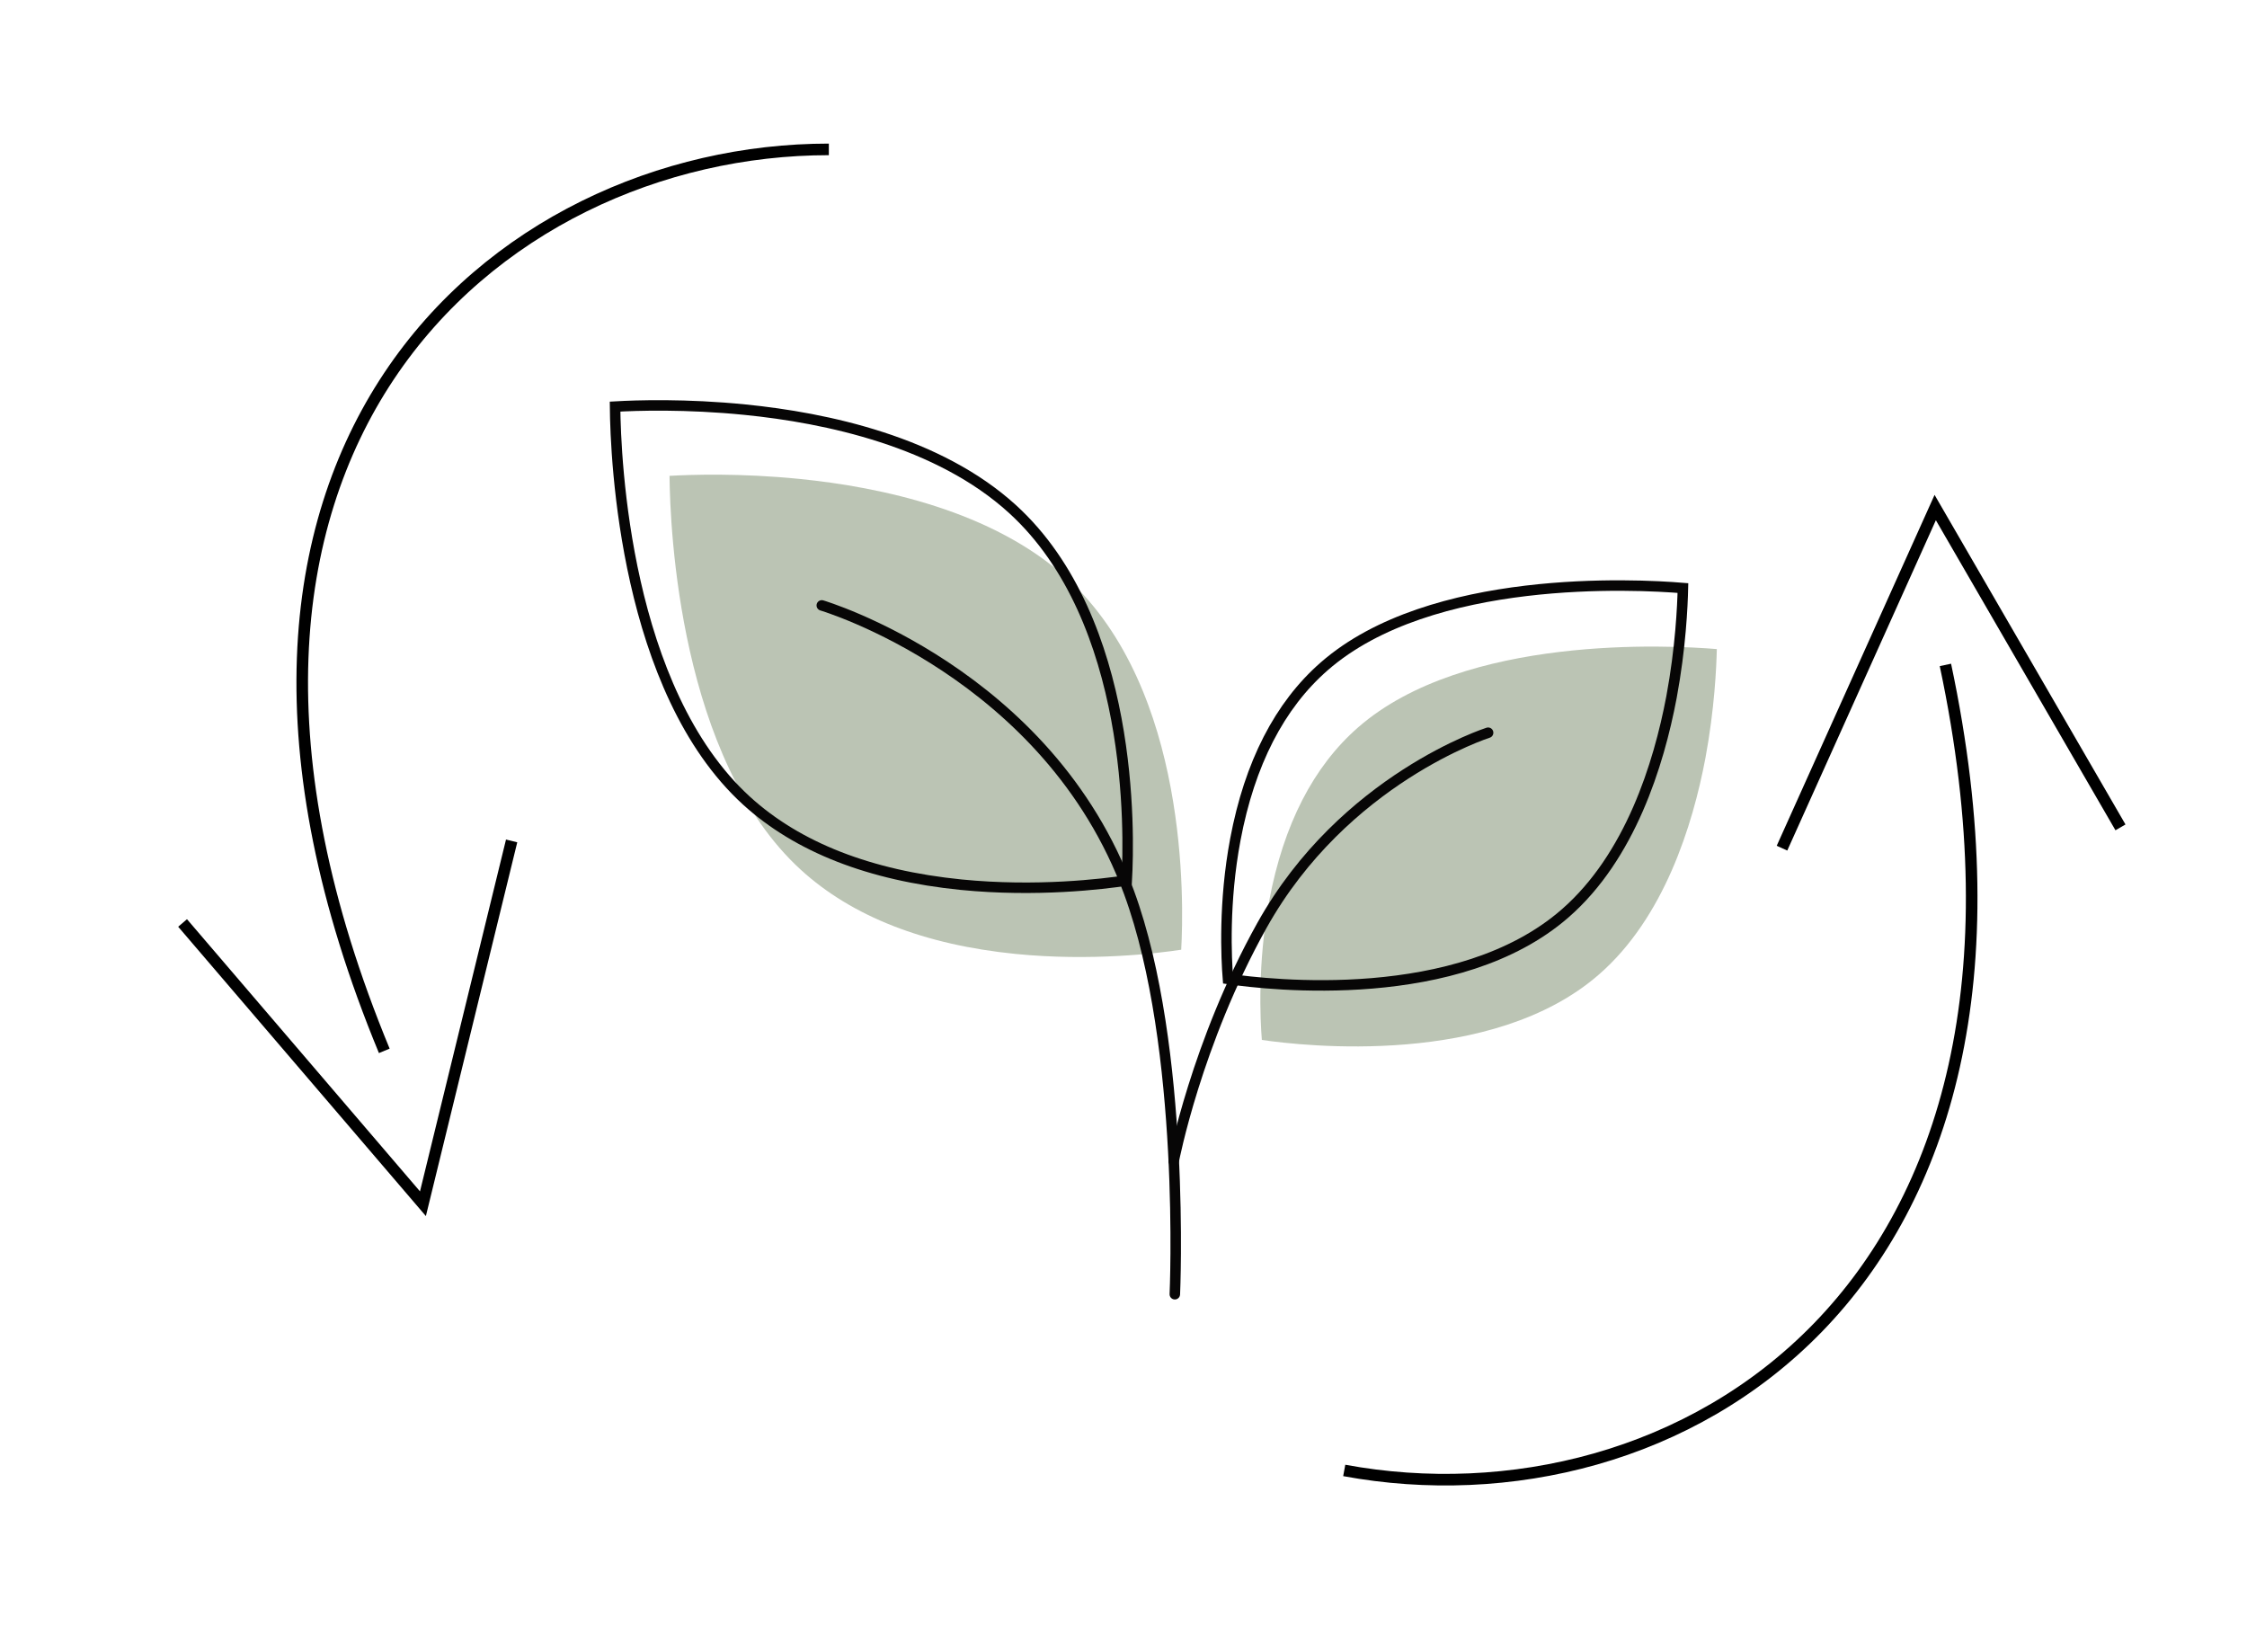
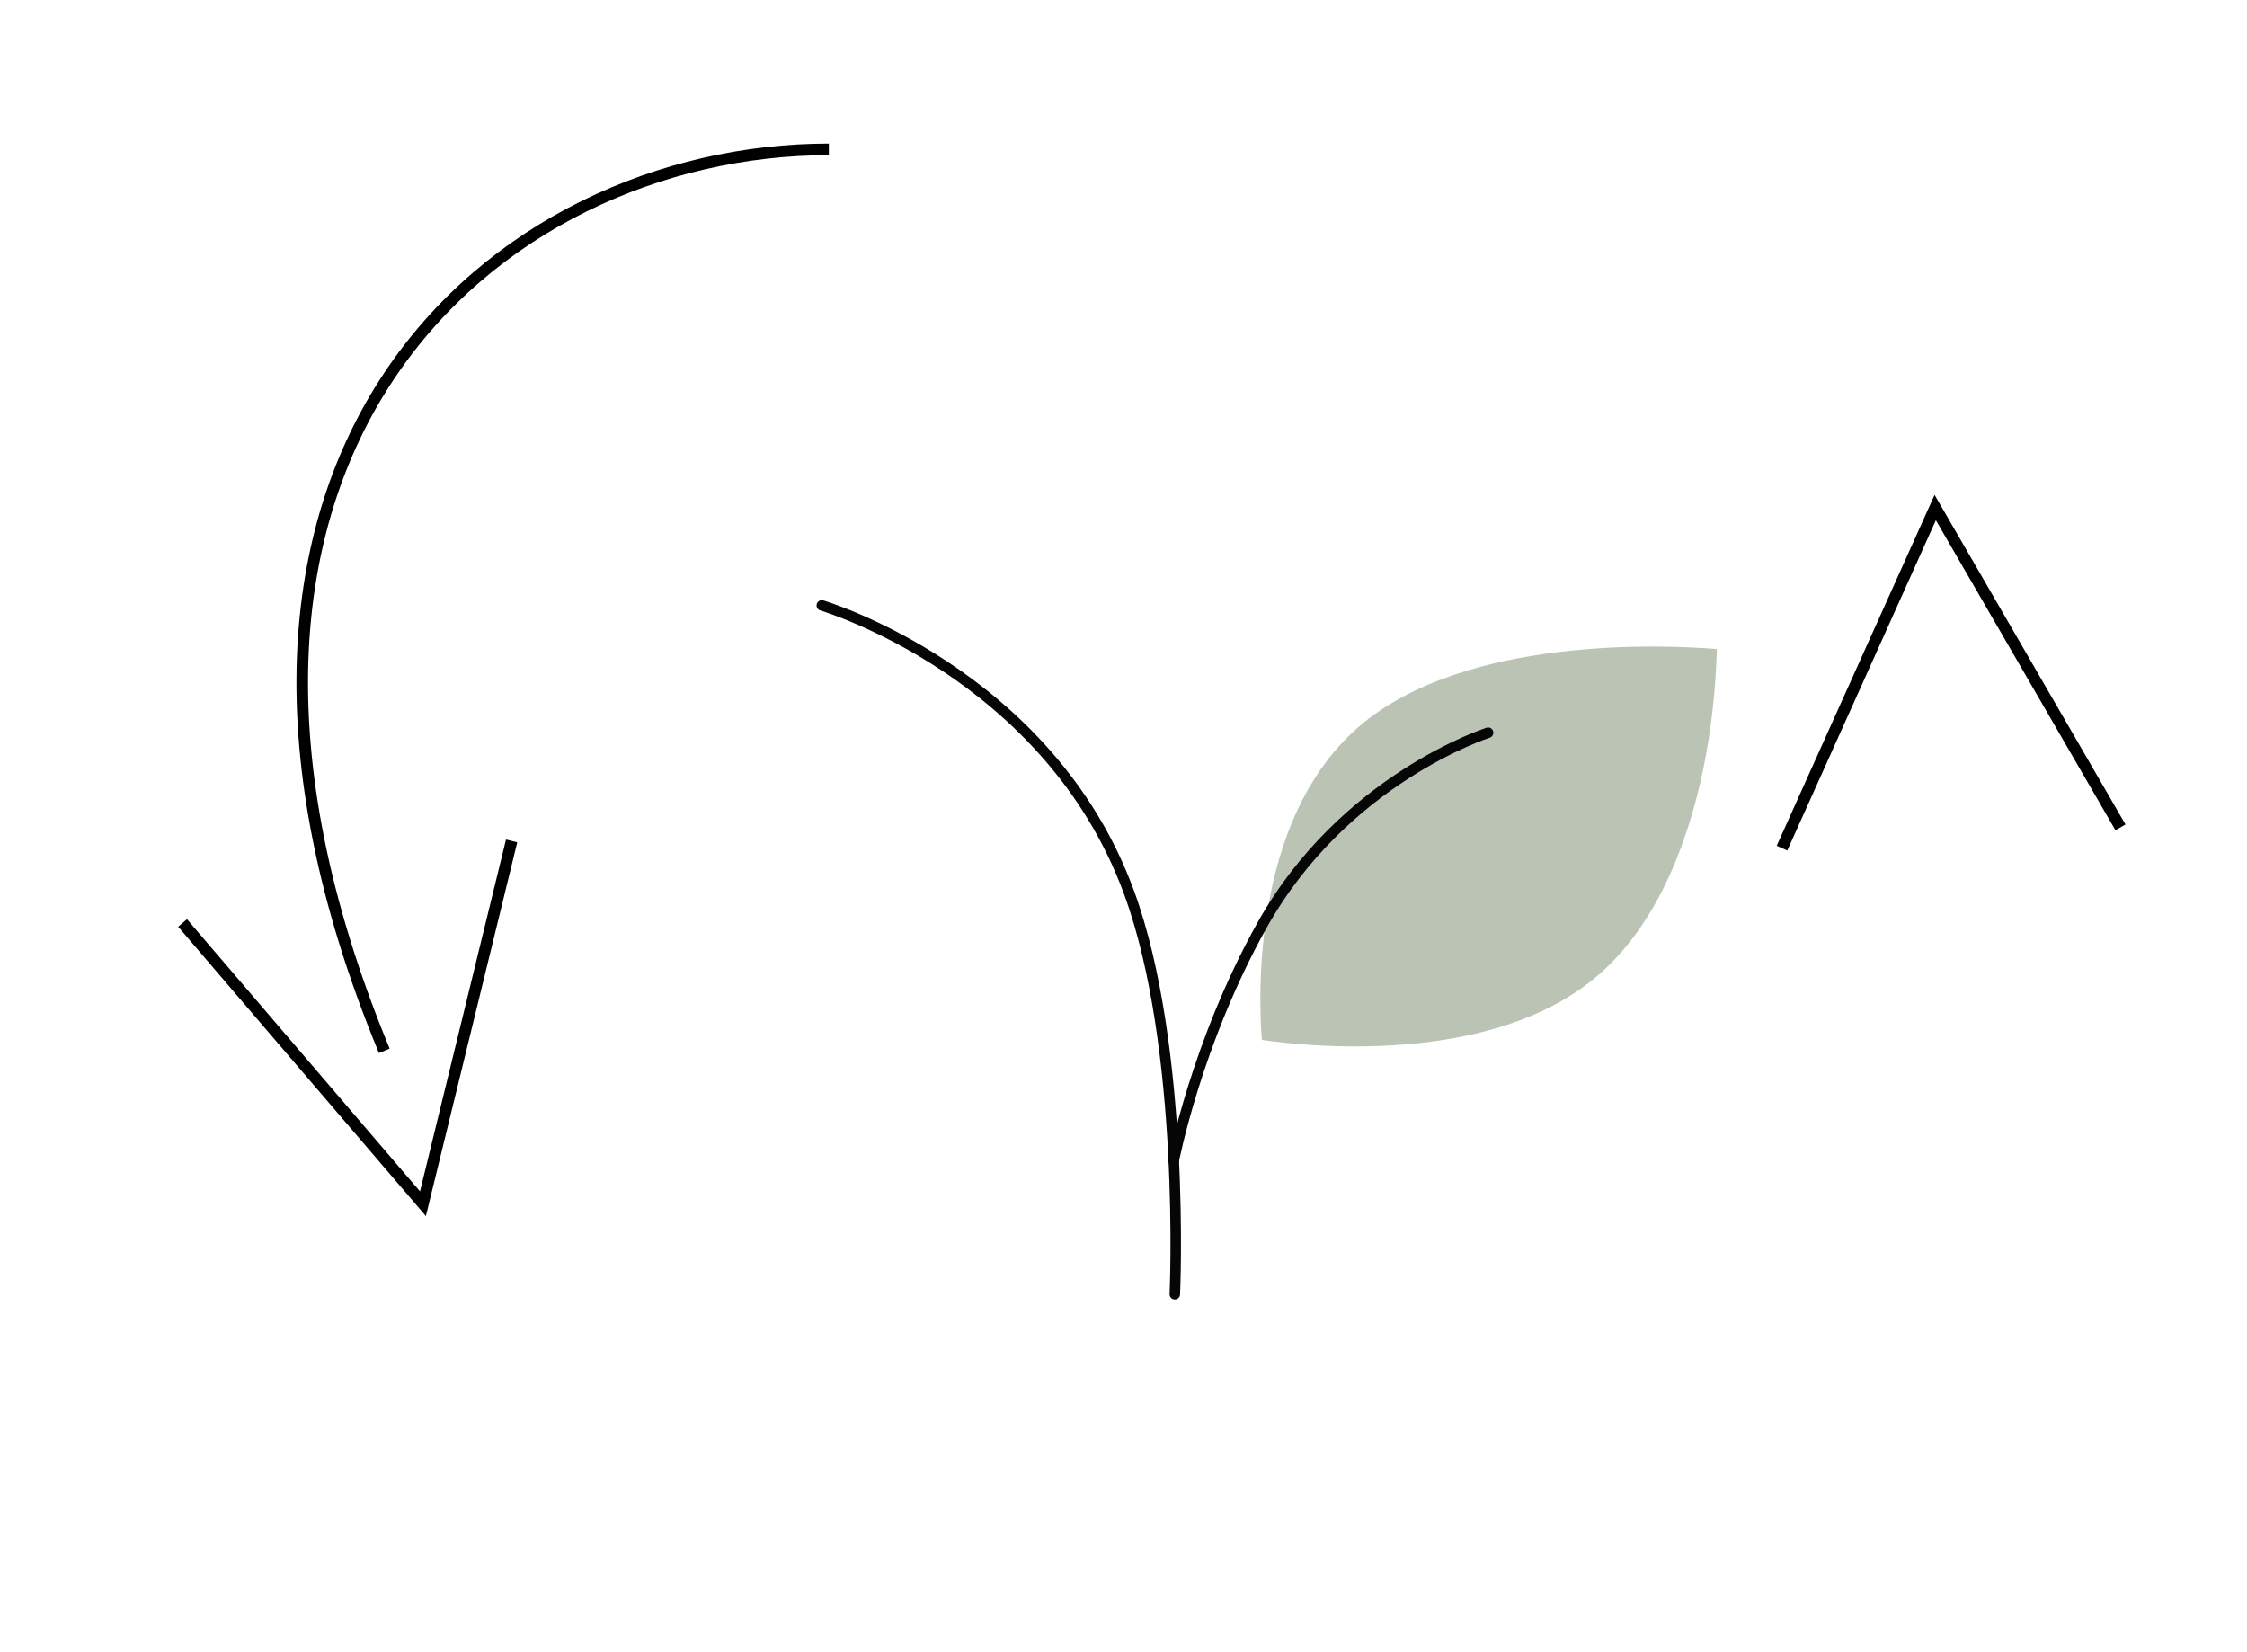
<svg xmlns="http://www.w3.org/2000/svg" width="582" height="428" viewBox="0 0 582 428" fill="none">
-   <rect width="582" height="428" fill="white" />
  <path d="M47.293 239.058L109.546 311.779L132.519 217.808" stroke="black" stroke-width="3" />
  <path d="M99.535 272.182C35.565 117.588 128.321 38.692 214.681 38.692" stroke="black" stroke-width="3" />
  <path d="M549.228 214.298L501.246 131.463L461.557 219.685" stroke="black" stroke-width="3" />
-   <path d="M503.885 172.22C538.656 335.874 433.091 396.574 348.174 380.859" stroke="black" stroke-width="3" />
-   <path d="M173.414 123.251C173.547 136.983 176.022 196.648 207.479 225.337C220.705 237.393 239.414 244.711 263.046 247.08C282.58 249.022 299.825 246.92 305.946 245.988C306.638 233.853 307.915 178.578 276.379 149.81C257.218 132.325 228.13 126.151 207.106 124.049C191.777 122.505 178.923 122.931 173.414 123.251Z" fill="#BBC4B4" />
  <path d="M444.678 168.12C432.489 167.108 379.37 164.314 351.799 188.372C340.196 198.485 332.452 213.574 328.752 233.241C325.692 249.475 326.411 264.112 326.836 269.355C337.561 270.925 386.529 276.513 414.179 252.376C430.999 237.712 438.424 213.814 441.724 196.356C444.092 183.608 444.571 172.777 444.678 168.12Z" fill="#BBC4B4" />
-   <path d="M159.31 105.313C159.443 119.046 161.918 178.711 193.374 207.4C206.601 219.456 225.31 226.774 248.942 229.143C268.476 231.085 285.721 228.983 291.842 228.051C292.533 215.916 293.811 160.641 262.275 131.873C243.114 114.388 214.026 108.214 193.002 106.112C177.673 104.568 164.819 104.994 159.31 105.313Z" stroke="#070606" stroke-width="2.718" stroke-miterlimit="10" />
-   <path d="M435.896 152.312C423.708 151.3 370.589 148.506 343.018 172.564C331.415 182.677 323.671 197.766 319.971 217.433C316.911 233.667 317.629 248.304 318.055 253.547C328.78 255.117 377.748 260.705 405.398 236.568C422.218 221.904 429.642 198.006 432.942 180.548C435.311 167.8 435.79 156.942 435.896 152.312Z" stroke="#070606" stroke-width="2.718" stroke-miterlimit="10" />
  <path d="M212.855 156.809C212.855 156.809 271.536 174.187 292.427 231.139C307.197 271.351 304.296 335.221 304.296 335.221" stroke="#070606" stroke-width="2.718" stroke-miterlimit="10" stroke-linecap="round" />
  <path d="M385.439 189.782C385.439 189.782 348.074 201.678 326.837 239.734C309.858 270.152 304.004 300.731 304.004 300.731" stroke="#070606" stroke-width="2.718" stroke-miterlimit="10" stroke-linecap="round" />
</svg>